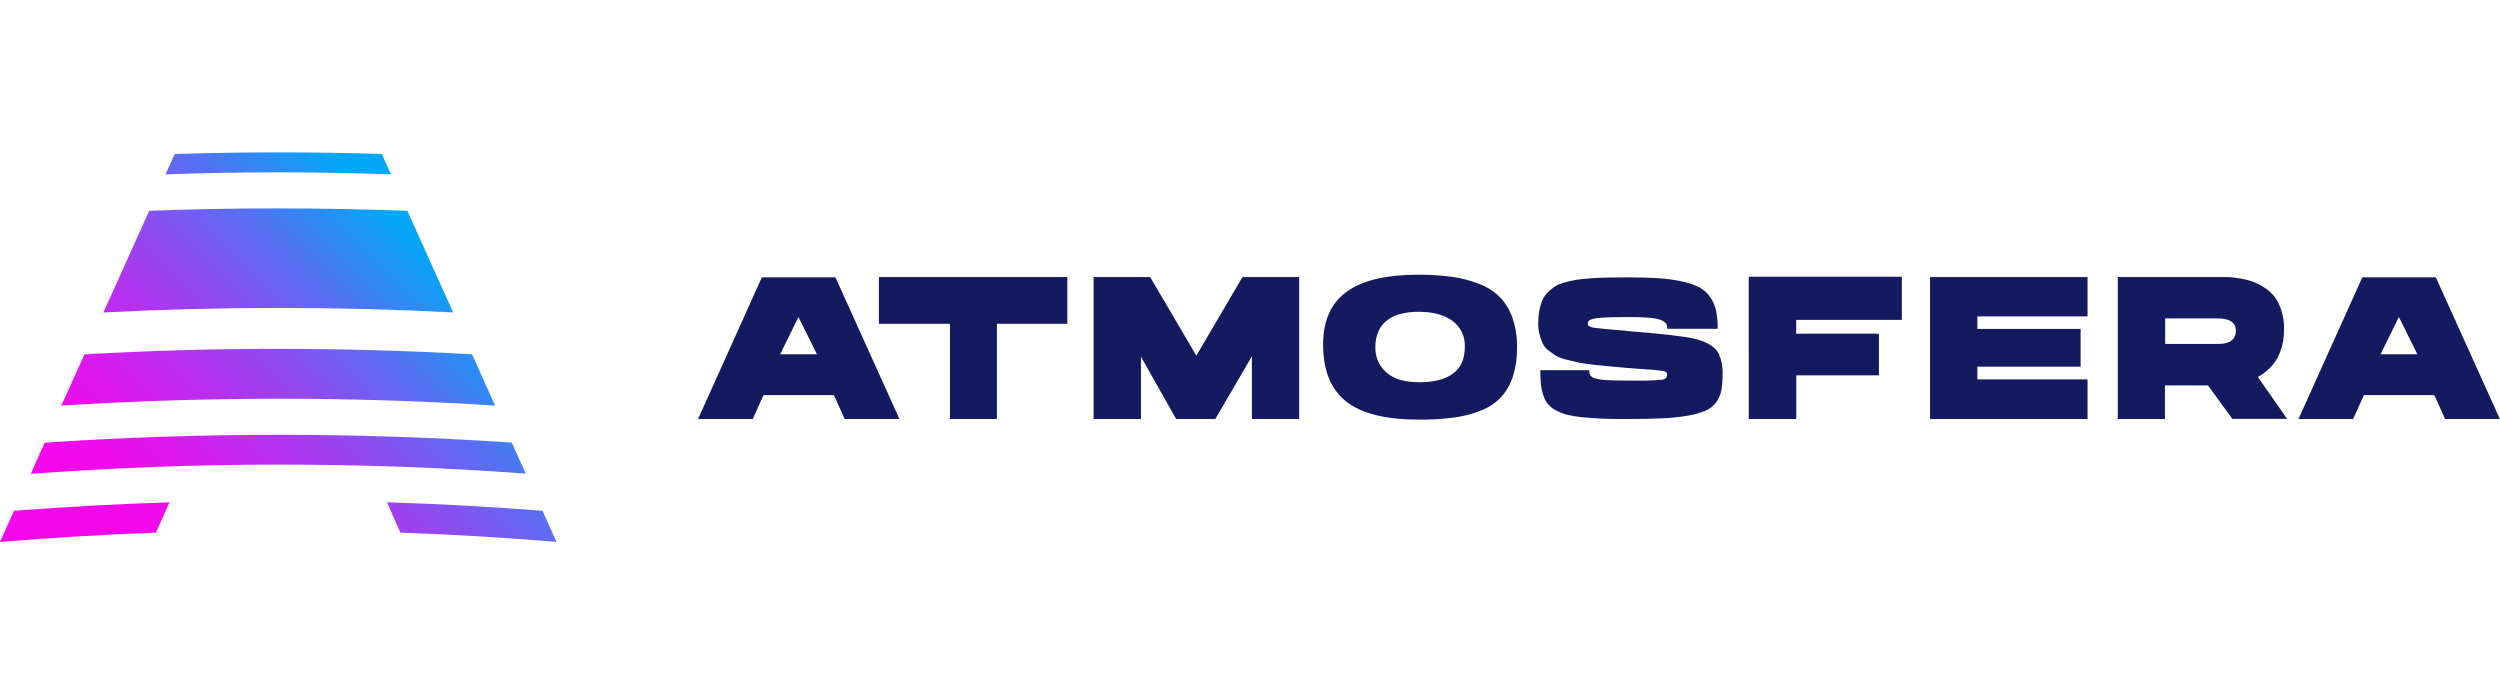
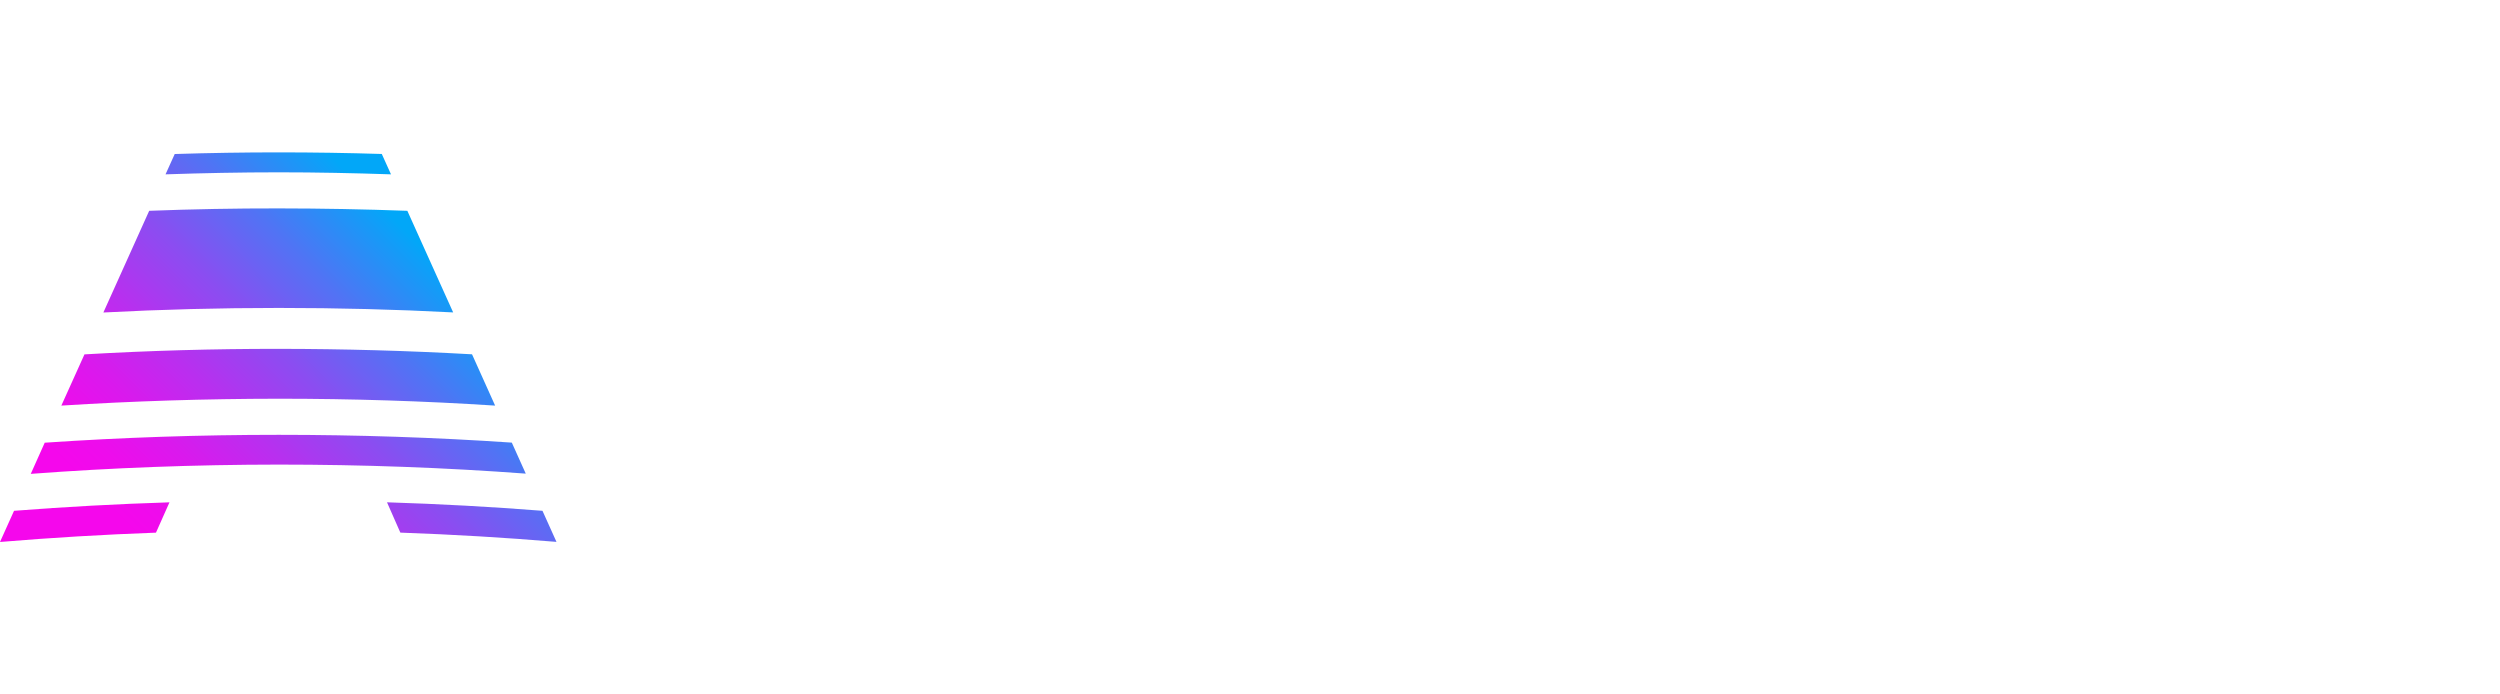
<svg xmlns="http://www.w3.org/2000/svg" xmlns:ns1="http://www.inkscape.org/namespaces/inkscape" xmlns:ns2="http://sodipodi.sourceforge.net/DTD/sodipodi-0.dtd" ns1:version="1.0 (4035a4fb49, 2020-05-01)" ns2:docname="Atmosfera.svg" id="svg33" version="1.1" viewBox="0 0 72 20" height="20" width="72">
  <defs id="defs19">
    <linearGradient gradientUnits="userSpaceOnUse" gradientTransform="matrix(1.195,0,0,0.837,-10.466,32.937)" y2="12.121" y1="28.004" x2="27.826" x1="5.042" id="jadwpc9moa">
      <stop id="stop2" stop-color="#F507EC" offset="0%" />
      <stop id="stop4" stop-color="#EE0CEC" offset="9%" />
      <stop id="stop6" stop-color="#DA19ED" offset="22%" />
      <stop id="stop8" stop-color="#B92FEF" offset="38%" />
      <stop id="stop10" stop-color="#8B4DF1" offset="57%" />
      <stop id="stop12" stop-color="#5173F4" offset="77%" />
      <stop id="stop14" stop-color="#0AA2F8" offset="98%" />
      <stop id="stop16" stop-color="#02A7F8" offset="100%" />
    </linearGradient>
  </defs>
  <g style="stroke-width:2.451" transform="matrix(0.408,0,0,0.408,4.27,-9.05)" id="g878">
-     <path style="fill:#131a60;fill-opacity:1;fill-rule:nonzero;stroke-width:6.007" fill="#ffffff" d="m 48.507,41.759 4.518,10 h -3.866 l -0.76,-1.686 h -4.97 l -0.76,1.685 h -3.86 l 4.503,-9.999 z m -3.902,5.429 h 2.596 l -1.307,-2.63 -1.29,2.63 z m 6.97,-5.451 h 13.299 v 3.3 h -4.97 v 6.721 h -3.314 v -6.721 h -5.015 z m 23.744,10.021 h -2.762 l -2.485,-4.4 v 4.4 h -3.342 v -10.021 h 3.993 l 3.259,5.55 3.256,-5.55 h 4.004 v 10.021 h -3.339 v -4.427 z m 14.302,-10.186 c 0.805,-0.007 1.61,0.044 2.408,0.151 0.662,0.09 1.312,0.26 1.933,0.506 0.545,0.207 1.041,0.526 1.455,0.936 0.396,0.417 0.697,0.915 0.881,1.46 0.225,0.664 0.333,1.362 0.318,2.062 0.016,0.687 -0.077,1.372 -0.276,2.03 -0.165,0.533 -0.437,1.026 -0.801,1.45 -0.383,0.417 -0.855,0.745 -1.381,0.956 -0.619,0.258 -1.269,0.434 -1.933,0.523 -0.831,0.112 -1.67,0.164 -2.508,0.156 -2.375,0 -4.1,-0.43 -5.175,-1.292 -1.075,-0.862 -1.613,-2.198 -1.613,-4.01 0,-1.675 0.553,-2.916 1.657,-3.72 1.105,-0.805 2.783,-1.208 5.035,-1.208 z m 0.127,7.59 c 1.016,0 1.801,-0.204 2.355,-0.613 0.553,-0.412 0.829,-1.034 0.829,-1.873 0.04,-0.724 -0.289,-1.419 -0.876,-1.848 -0.582,-0.426 -1.38,-0.638 -2.352,-0.638 -0.46,-0.006 -0.917,0.048 -1.362,0.163 -0.355,0.092 -0.686,0.261 -0.97,0.495 -0.249,0.212 -0.443,0.482 -0.565,0.786 -0.13,0.332 -0.194,0.686 -0.188,1.042 -0.027,0.69 0.264,1.356 0.79,1.807 0.527,0.465 1.309,0.68 2.339,0.68 z m 14.548,-7.403 c 0.9,0 1.67,0.02 2.31,0.063 0.574,0.034 1.144,0.113 1.705,0.237 0.418,0.085 0.822,0.226 1.201,0.42 0.298,0.165 0.553,0.398 0.743,0.68 0.198,0.286 0.338,0.609 0.411,0.949 0.085,0.422 0.124,0.851 0.116,1.281 h -3.56 c 0.007,-0.124 -0.02,-0.249 -0.077,-0.36 -0.093,-0.113 -0.215,-0.2 -0.353,-0.25 -0.277,-0.1 -0.567,-0.158 -0.862,-0.17 -0.389,-0.034 -0.908,-0.05 -1.549,-0.05 -0.85,0 -1.472,0.018 -1.864,0.055 -0.255,0.009 -0.506,0.058 -0.746,0.146 -0.107,0.06 -0.168,0.177 -0.157,0.3 0,0.123 0.14,0.206 0.392,0.25 0.252,0.044 1.016,0.115 2.29,0.22 0.015,-0.001 0.03,0.004 0.041,0.013 2.526,0.2 4.128,0.383 4.808,0.55 0.889,0.21 1.463,0.567 1.723,1.073 0.195,0.47 0.283,0.977 0.257,1.485 0.007,0.378 -0.024,0.756 -0.094,1.127 -0.06,0.3 -0.188,0.582 -0.373,0.825 -0.19,0.244 -0.438,0.438 -0.72,0.564 -0.396,0.166 -0.81,0.284 -1.235,0.35 -0.595,0.103 -1.197,0.167 -1.8,0.192 -0.674,0.036 -1.514,0.05 -2.52,0.05 -0.687,0 -1.283,0 -1.783,-0.028 -0.5,-0.028 -0.972,-0.052 -1.406,-0.099 -0.365,-0.037 -0.728,-0.098 -1.085,-0.184 -0.27,-0.072 -0.53,-0.178 -0.773,-0.317 -0.419,-0.216 -0.73,-0.593 -0.862,-1.045 -0.087,-0.253 -0.145,-0.516 -0.171,-0.783 -0.028,-0.275 -0.041,-0.605 -0.041,-0.988 h 3.454 c -0.007,0.13 0.02,0.257 0.08,0.372 0.095,0.115 0.23,0.192 0.379,0.214 0.27,0.069 0.549,0.108 0.828,0.116 0.36,0.019 0.87,0.03 1.527,0.03 h 0.345 c 0.663,0.016 1.326,-0.004 1.986,-0.06 0.237,-0.04 0.353,-0.163 0.353,-0.372 0,-0.12 -0.08,-0.203 -0.243,-0.242 -0.447,-0.066 -0.898,-0.108 -1.35,-0.126 -0.536,-0.039 -0.978,-0.072 -1.334,-0.102 -0.552,-0.047 -0.997,-0.085 -1.298,-0.116 -0.3,-0.03 -0.674,-0.068 -1.118,-0.118 -0.445,-0.05 -0.782,-0.107 -1.014,-0.16 -0.232,-0.052 -0.5,-0.118 -0.814,-0.2 -0.251,-0.053 -0.492,-0.146 -0.713,-0.275 -0.157,-0.105 -0.328,-0.228 -0.516,-0.371 -0.17,-0.13 -0.305,-0.298 -0.392,-0.493 -0.09,-0.2 -0.161,-0.408 -0.216,-0.621 -0.064,-0.25 -0.095,-0.507 -0.094,-0.765 -0.002,-0.301 0.022,-0.602 0.072,-0.899 0.043,-0.244 0.11,-0.484 0.202,-0.715 0.084,-0.204 0.206,-0.39 0.359,-0.55 0.147,-0.158 0.31,-0.299 0.489,-0.42 0.203,-0.136 0.428,-0.238 0.665,-0.3 0.272,-0.083 0.549,-0.148 0.829,-0.196 0.276,-0.047 0.61,-0.085 1.013,-0.115 0.403,-0.03 0.793,-0.047 1.182,-0.055 0.39,-0.009 0.84,-0.017 1.373,-0.017 z m 8.679,-0.044 h 10.806 v 3.047 h -7.456 v 0.971 h 5.838 v 2.943 h -5.833 v 3.082 h -3.355 z m 12.797,0.022 h 11.118 v 2.778 h -7.776 v 0.885 h 7.287 v 2.662 h -7.287 v 0.9 h 7.776 v 2.796 h -11.118 z m 13.252,0 h 7.404 c 0.191,0 0.373,0 0.553,0.014 0.18,0.014 0.414,0.041 0.723,0.093 0.289,0.048 0.572,0.12 0.848,0.218 0.286,0.103 0.558,0.242 0.81,0.412 0.272,0.172 0.515,0.388 0.717,0.638 0.216,0.292 0.382,0.619 0.489,0.966 0.134,0.429 0.2,0.876 0.193,1.325 0,1.584 -0.616,2.713 -1.85,3.388 l 2.066,2.956 h -3.866 l -1.72,-2.36 h -3.039 v 2.371 h -3.327 v -10.02 z m 7.09,4.722 c 0.83,0 1.245,-0.314 1.245,-0.943 0,-0.572 -0.434,-0.858 -1.303,-0.858 h -3.687 v 1.801 z m 15.362,-4.7 4.52,10 h -3.865 l -0.763,-1.686 h -4.97 l -0.763,1.685 h -3.855 l 4.504,-9.999 z m -3.902,5.429 h 2.596 l -1.304,-2.63 z" id="path21" />
    <path fill="url(#jadwpc9moa)" d="m 24.484,50.812 -1.63,-3.621 c -4.504,-0.253 -9.052,-0.382 -13.644,-0.385 -4.592,-0.004 -9.163,0.126 -13.714,0.39 l -1.632,3.616 c 5.03,-0.319 10.145,-0.48 15.346,-0.486 5.17,0 10.261,0.162 15.274,0.486 z m -7.35,-16.324 -0.65,-1.438 c -2.413,-0.075 -4.837,-0.113 -7.273,-0.113 -2.436,0 -4.883,0.039 -7.343,0.116 l -0.649,1.435 c 2.646,-0.088 5.308,-0.143 7.992,-0.143 2.684,0 5.3,0.055 7.923,0.143 z m 4.388,9.746 -3.234,-7.172 c -3.008,-0.11 -6.034,-0.167 -9.077,-0.17 -3.043,-0.004 -6.092,0.053 -9.146,0.17 l -3.234,7.178 c 4.087,-0.215 8.214,-0.322 12.38,-0.322 4.166,0 8.27,0.105 12.311,0.316 z m 6.305,14.004 c -3.62,-0.285 -7.278,-0.484 -10.975,-0.6 l 0.942,2.14 c 3.719,0.132 7.393,0.35 11.021,0.654 z m -2.165,-4.813 c -5.415,-0.367 -10.898,-0.55 -16.451,-0.55 -5.553,0 -11.06,0.185 -16.52,0.556 l -0.985,2.2 c 5.733,-0.431 11.568,-0.65 17.505,-0.655 5.915,0 11.727,0.213 17.436,0.638 z m -36.128,7.013 c 3.623,-0.303 7.293,-0.522 11.01,-0.658 l 0.953,-2.14 c -3.682,0.116 -7.34,0.315 -10.972,0.598 l -0.991,2.199 z" id="path23" style="fill:url(#jadwpc9moa);fill-rule:nonzero;stroke-width:2.451" />
  </g>
</svg>